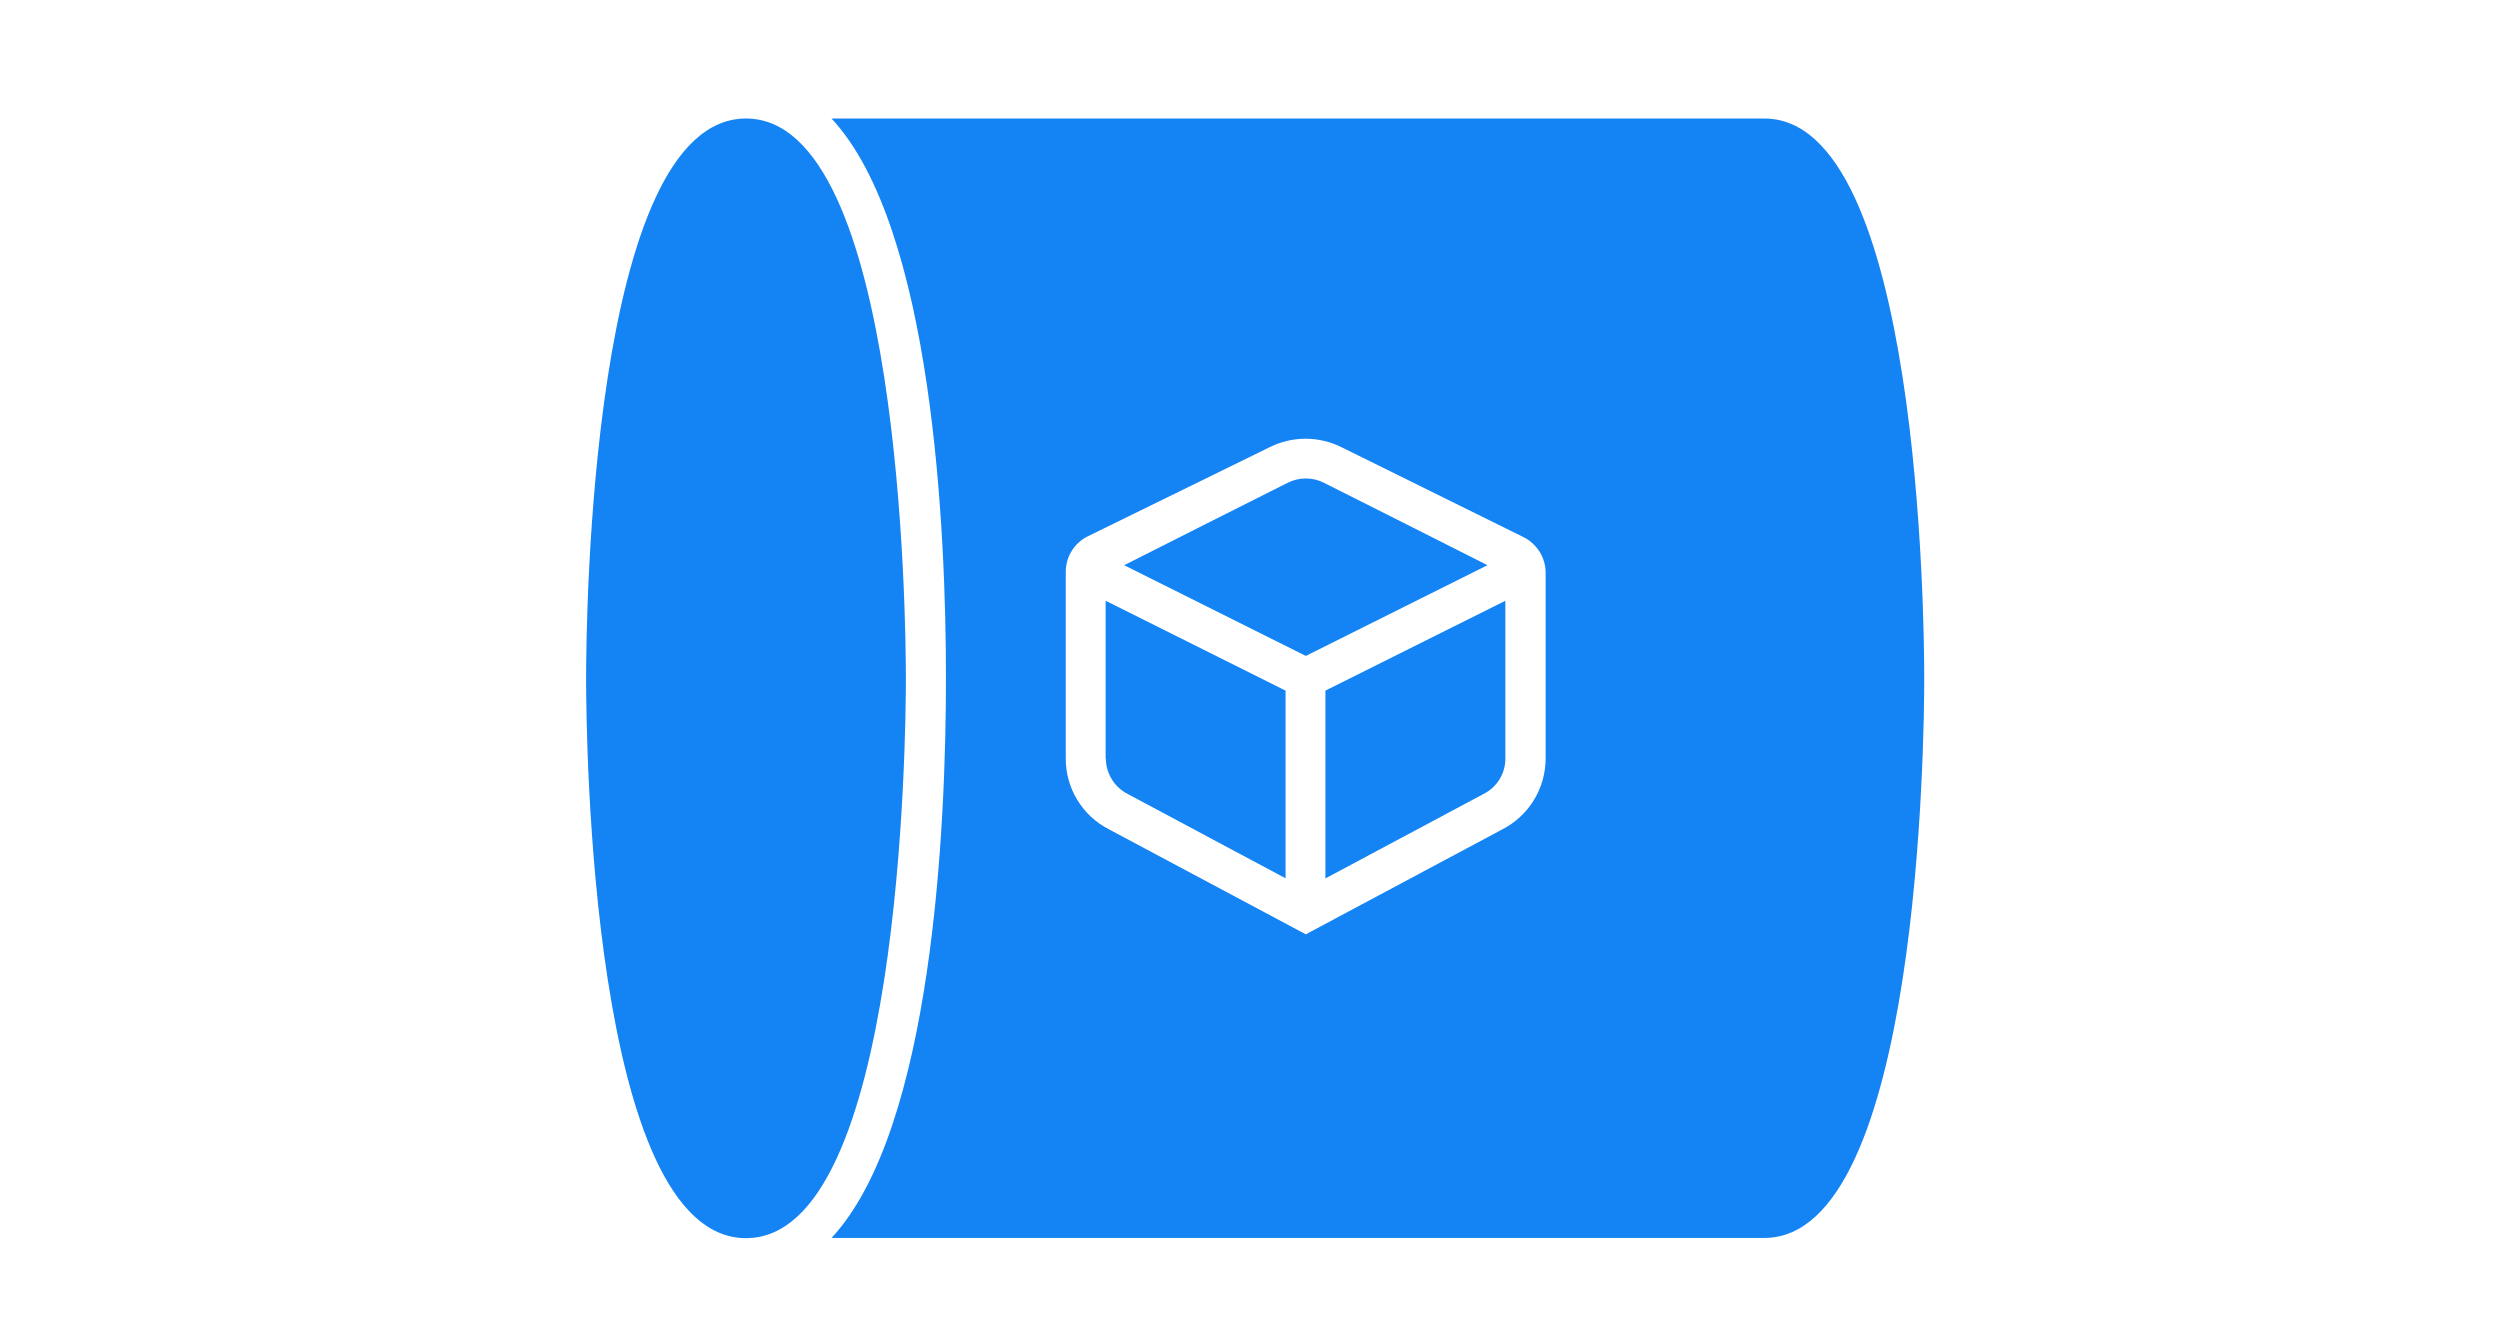
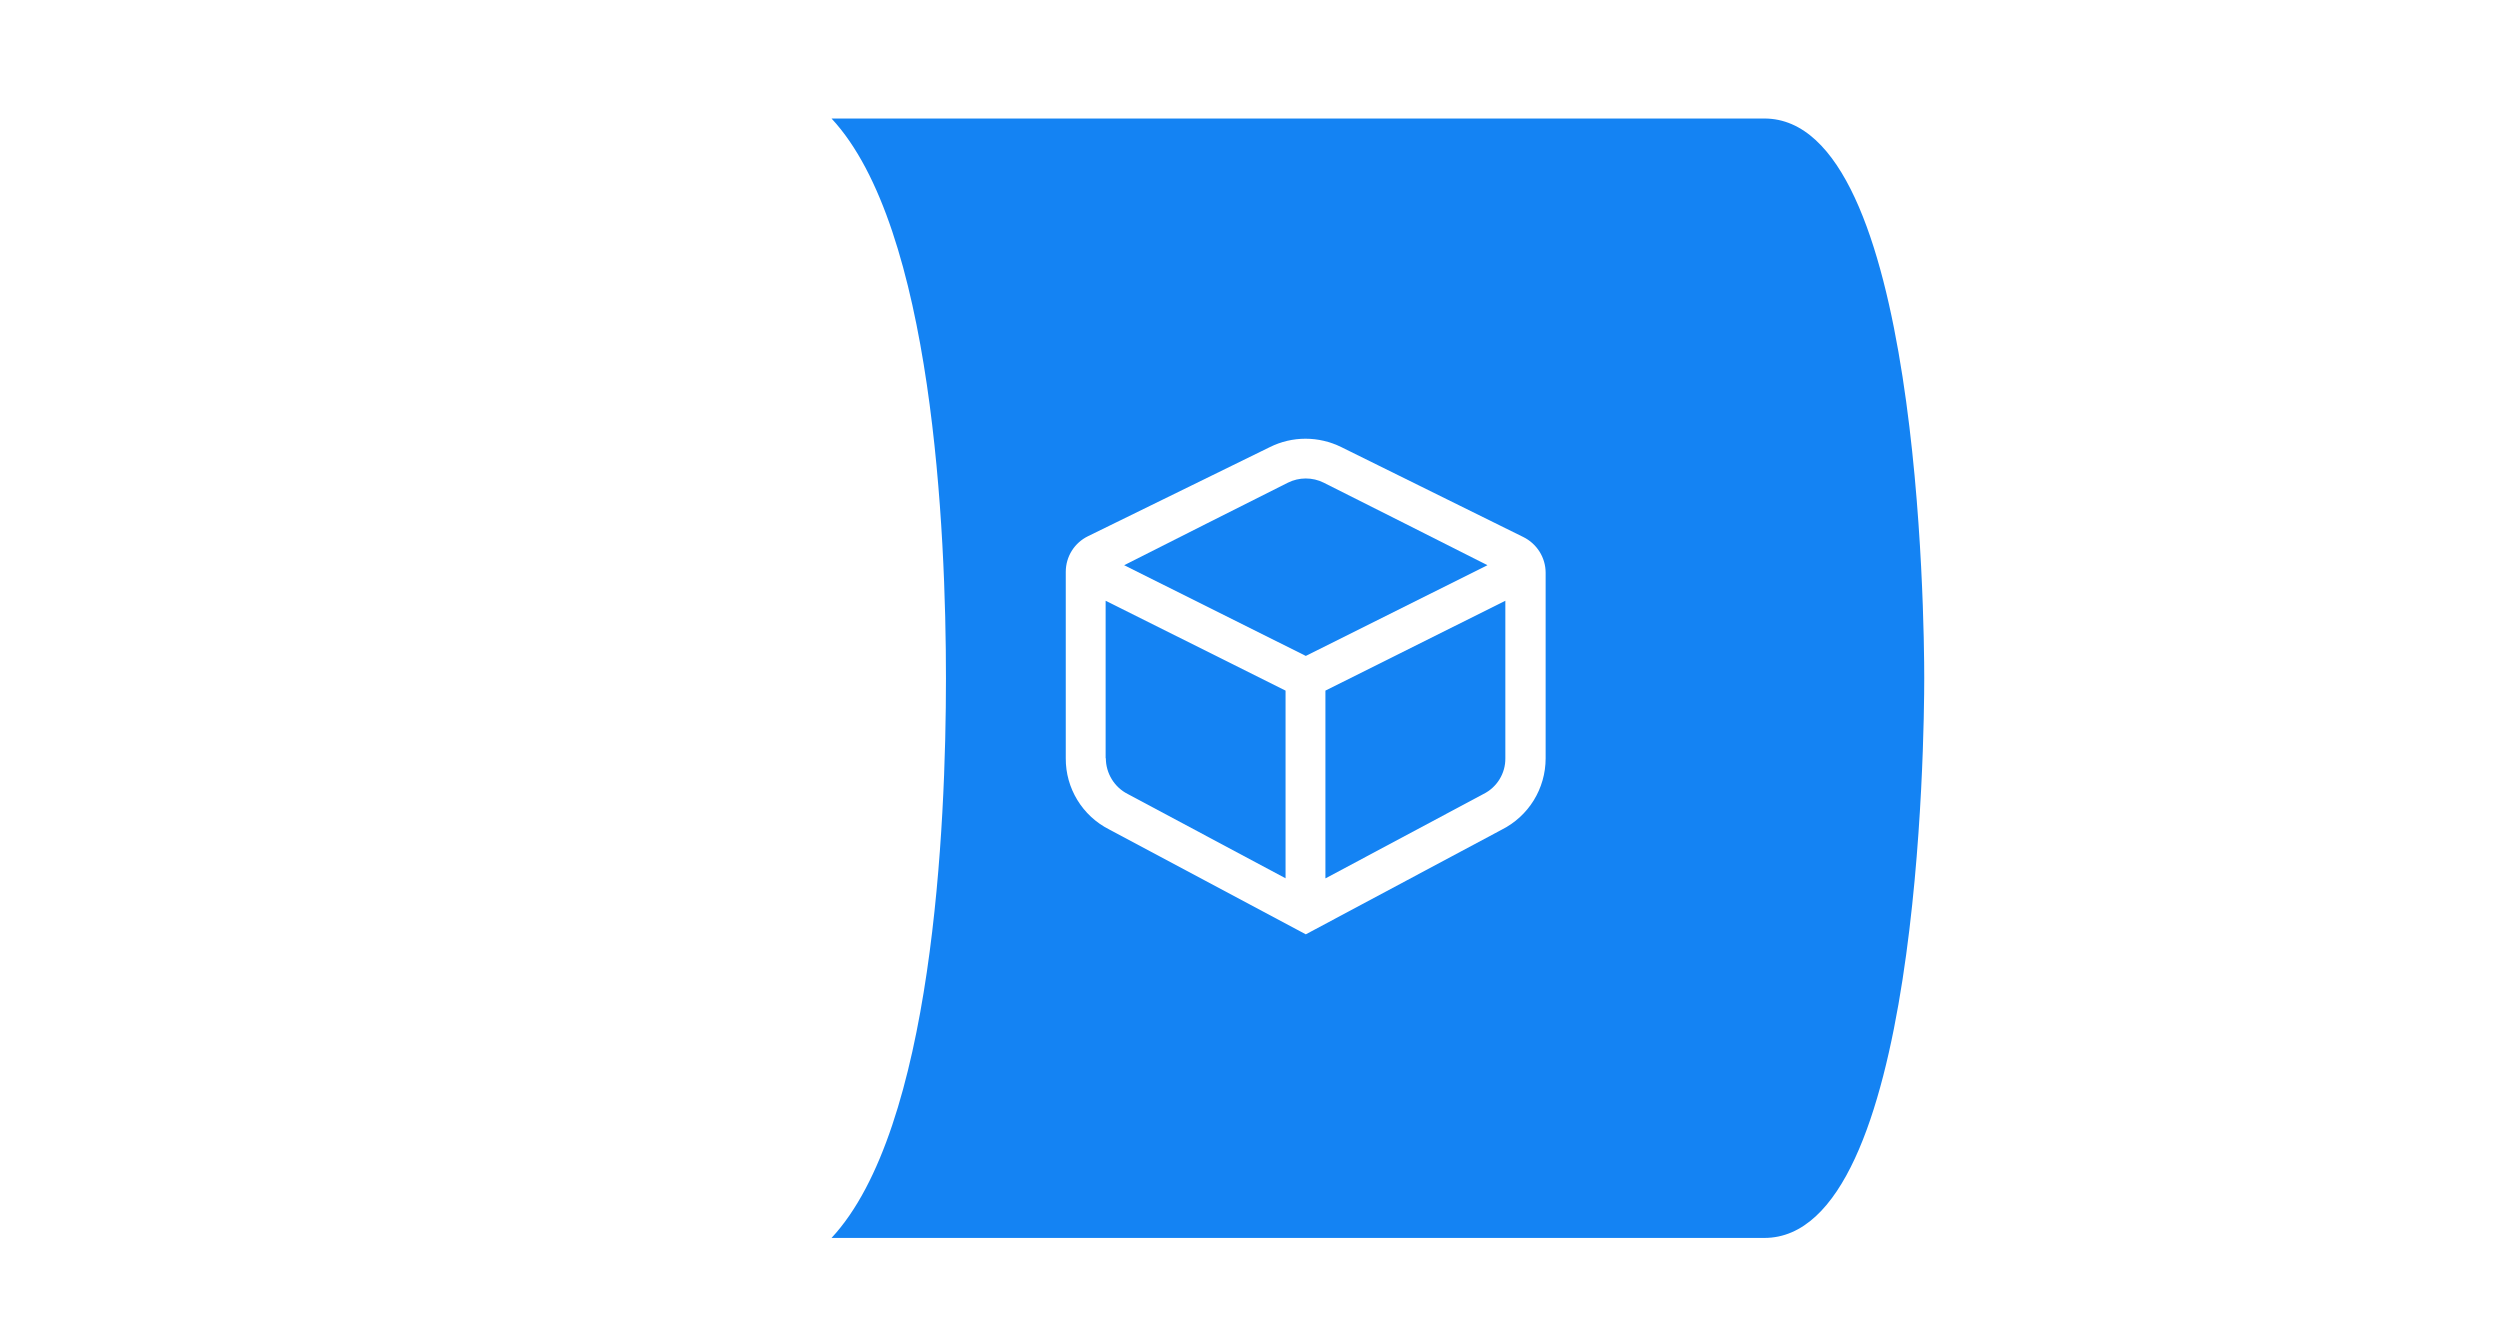
<svg xmlns="http://www.w3.org/2000/svg" id="Layer_1" viewBox="0 0 116.02 61.78">
  <defs>
    <style>.cls-1{fill:#1483f3;}</style>
  </defs>
-   <path id="Path_75453" class="cls-1" d="m34.62,5.5c-7.21,0-7.42,23.32-7.42,25.98s.21,25.98,7.42,25.98,7.42-23.32,7.42-25.98-.21-25.98-7.42-25.98Z" />
  <path id="Path_75454" class="cls-1" d="m81.88,5.5h-43.29c4.71,5.06,5.31,19.18,5.31,25.98s-.6,20.91-5.31,25.97h43.29c7.21,0,7.42-23.32,7.42-25.98s-.21-25.97-7.42-25.97Zm-10.15,29.69c0,1.41-.79,2.69-2.05,3.32l-9.08,4.85-9.13-4.87c-1.24-.63-2.02-1.91-2.01-3.3v-8.65c0-.71.4-1.35,1.04-1.66l8.43-4.13c1.04-.52,2.27-.52,3.32,0l8.44,4.17c.63.31,1.04.95,1.04,1.66v8.62Z" />
  <path id="Path_75455" class="cls-1" d="m61.43,22.4c-.52-.26-1.14-.26-1.66,0,0,0-7.54,3.79-7.6,3.83l8.43,4.21,8.43-4.21c-.06-.04-7.6-3.83-7.6-3.83Z" />
  <path id="Path_75456" class="cls-1" d="m51.32,35.19c0,.7.4,1.35,1.02,1.66l7.32,3.91v-8.71l-8.35-4.17v7.31Z" />
  <path id="Path_75457" class="cls-1" d="m61.52,40.76l7.32-3.91c.63-.31,1.03-.96,1.02-1.66v-7.31l-8.35,4.17v8.71Z" />
</svg>